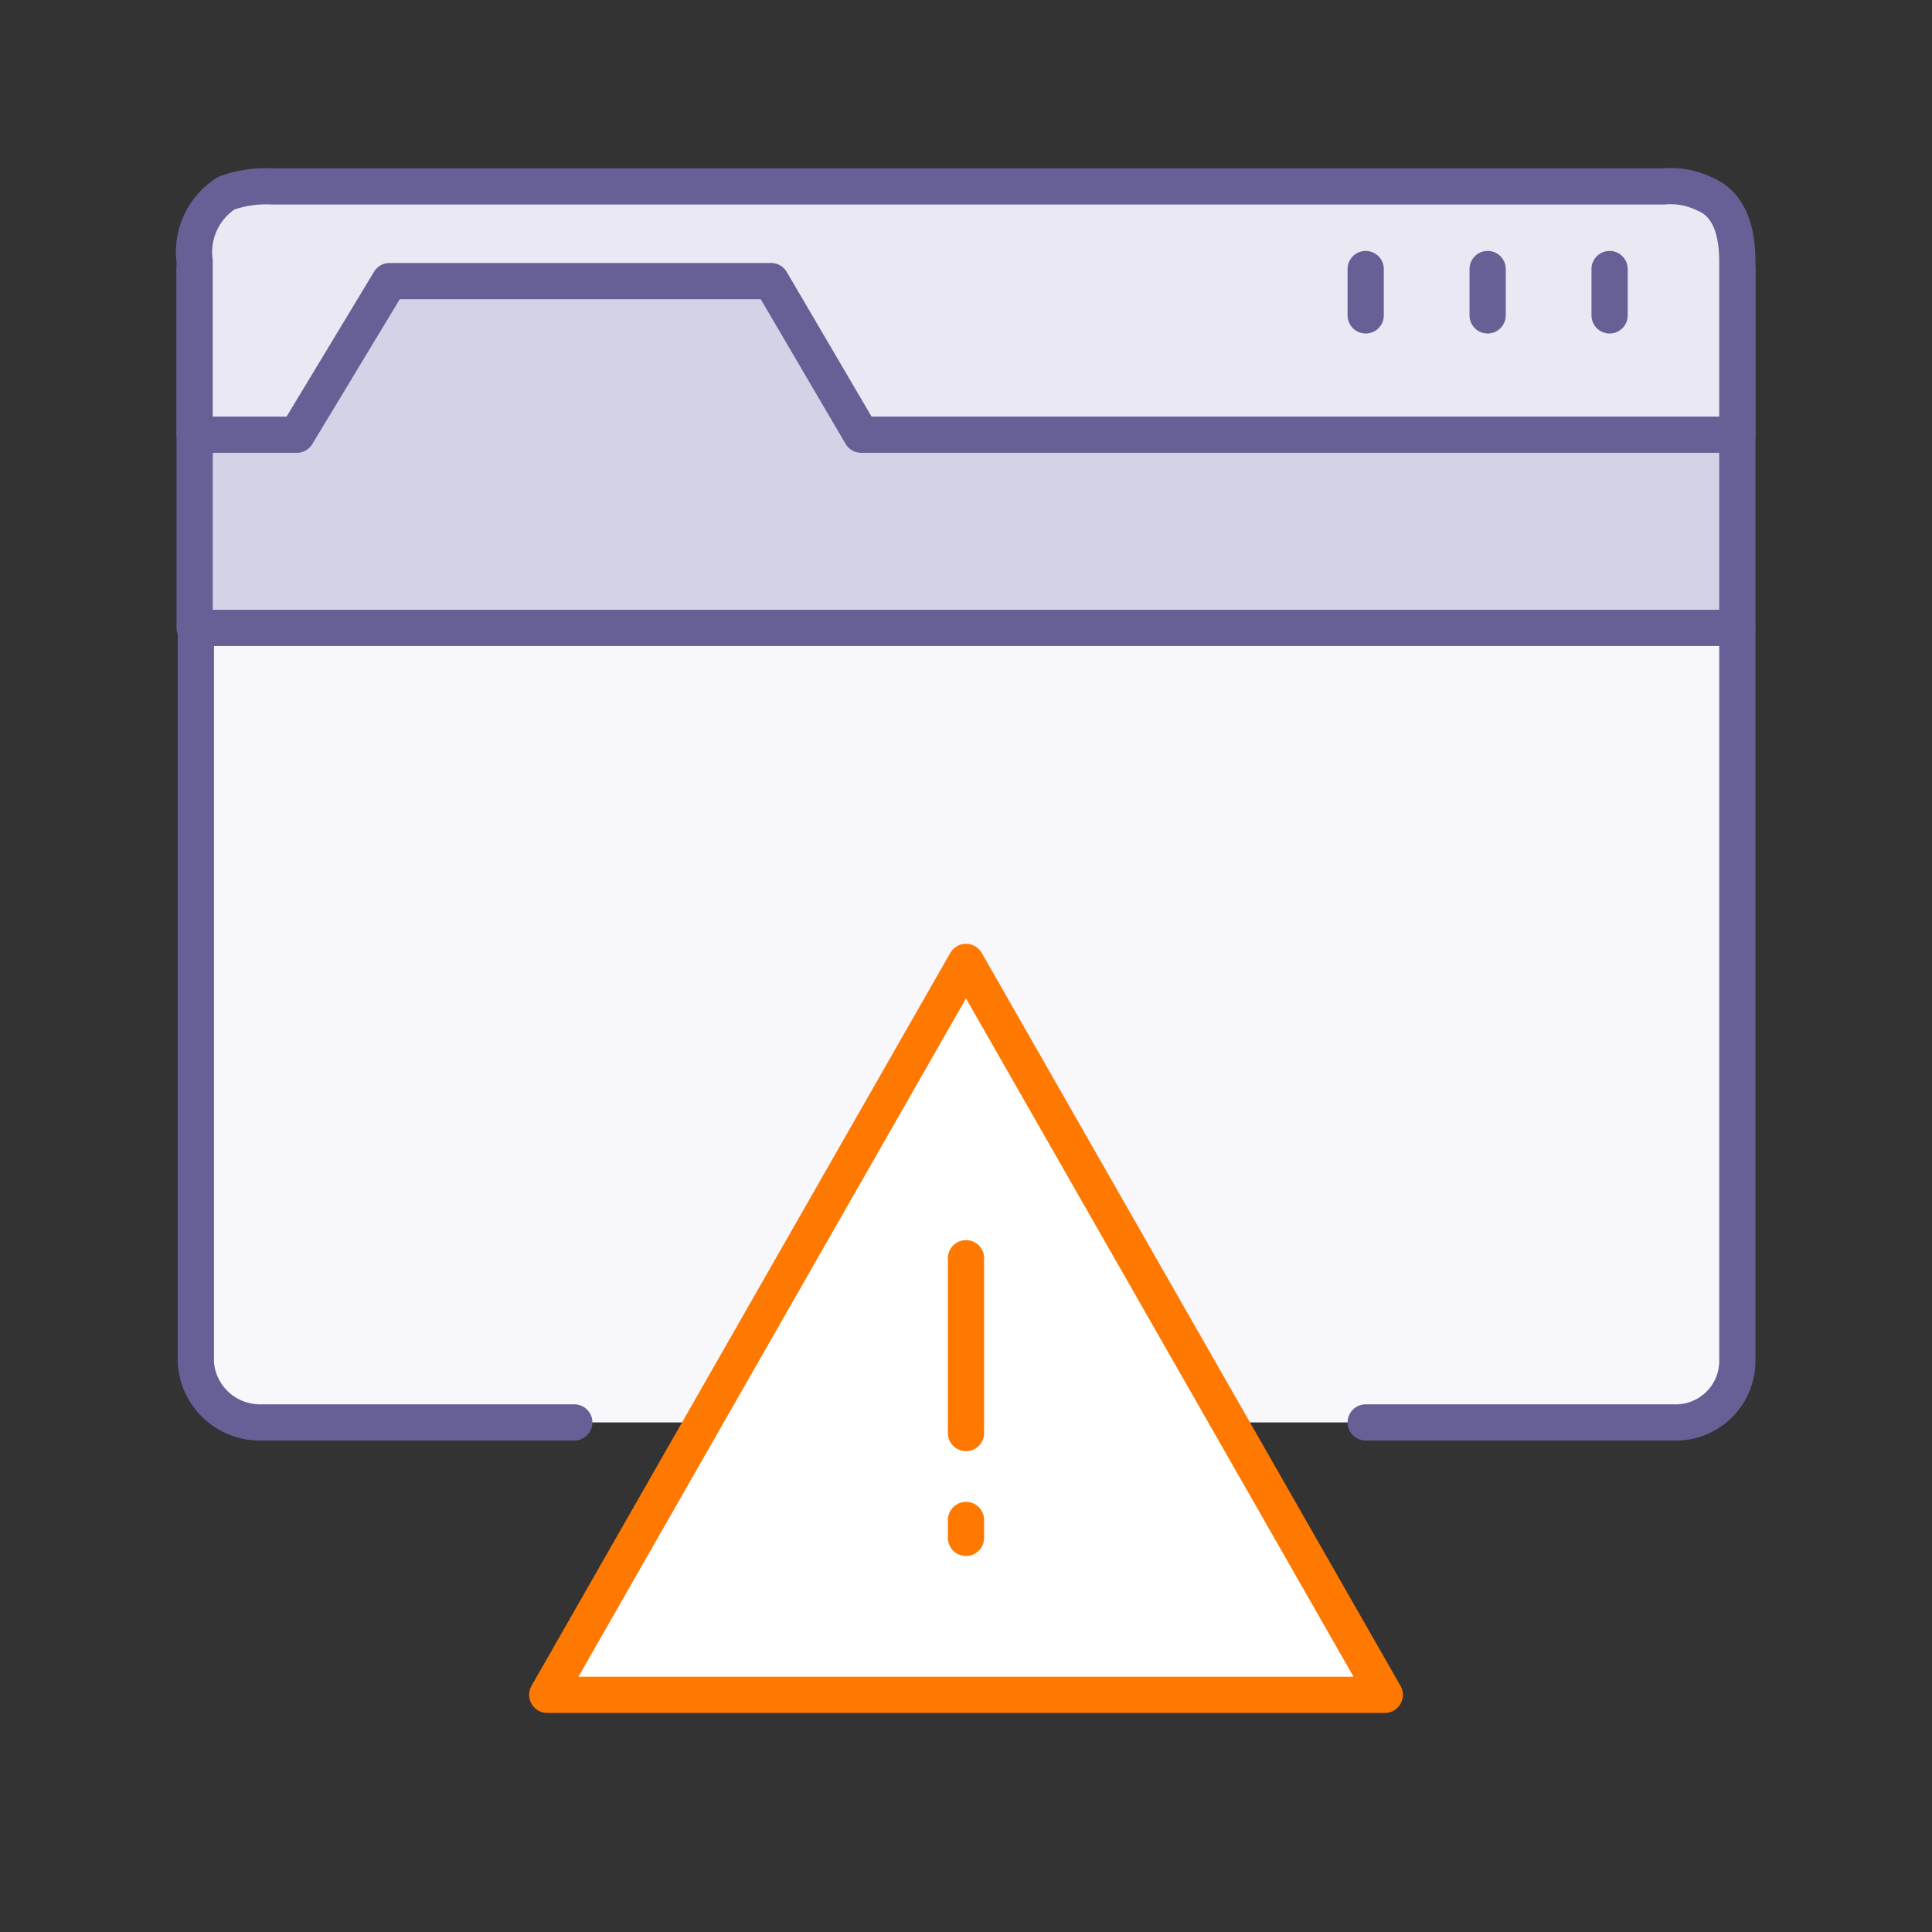
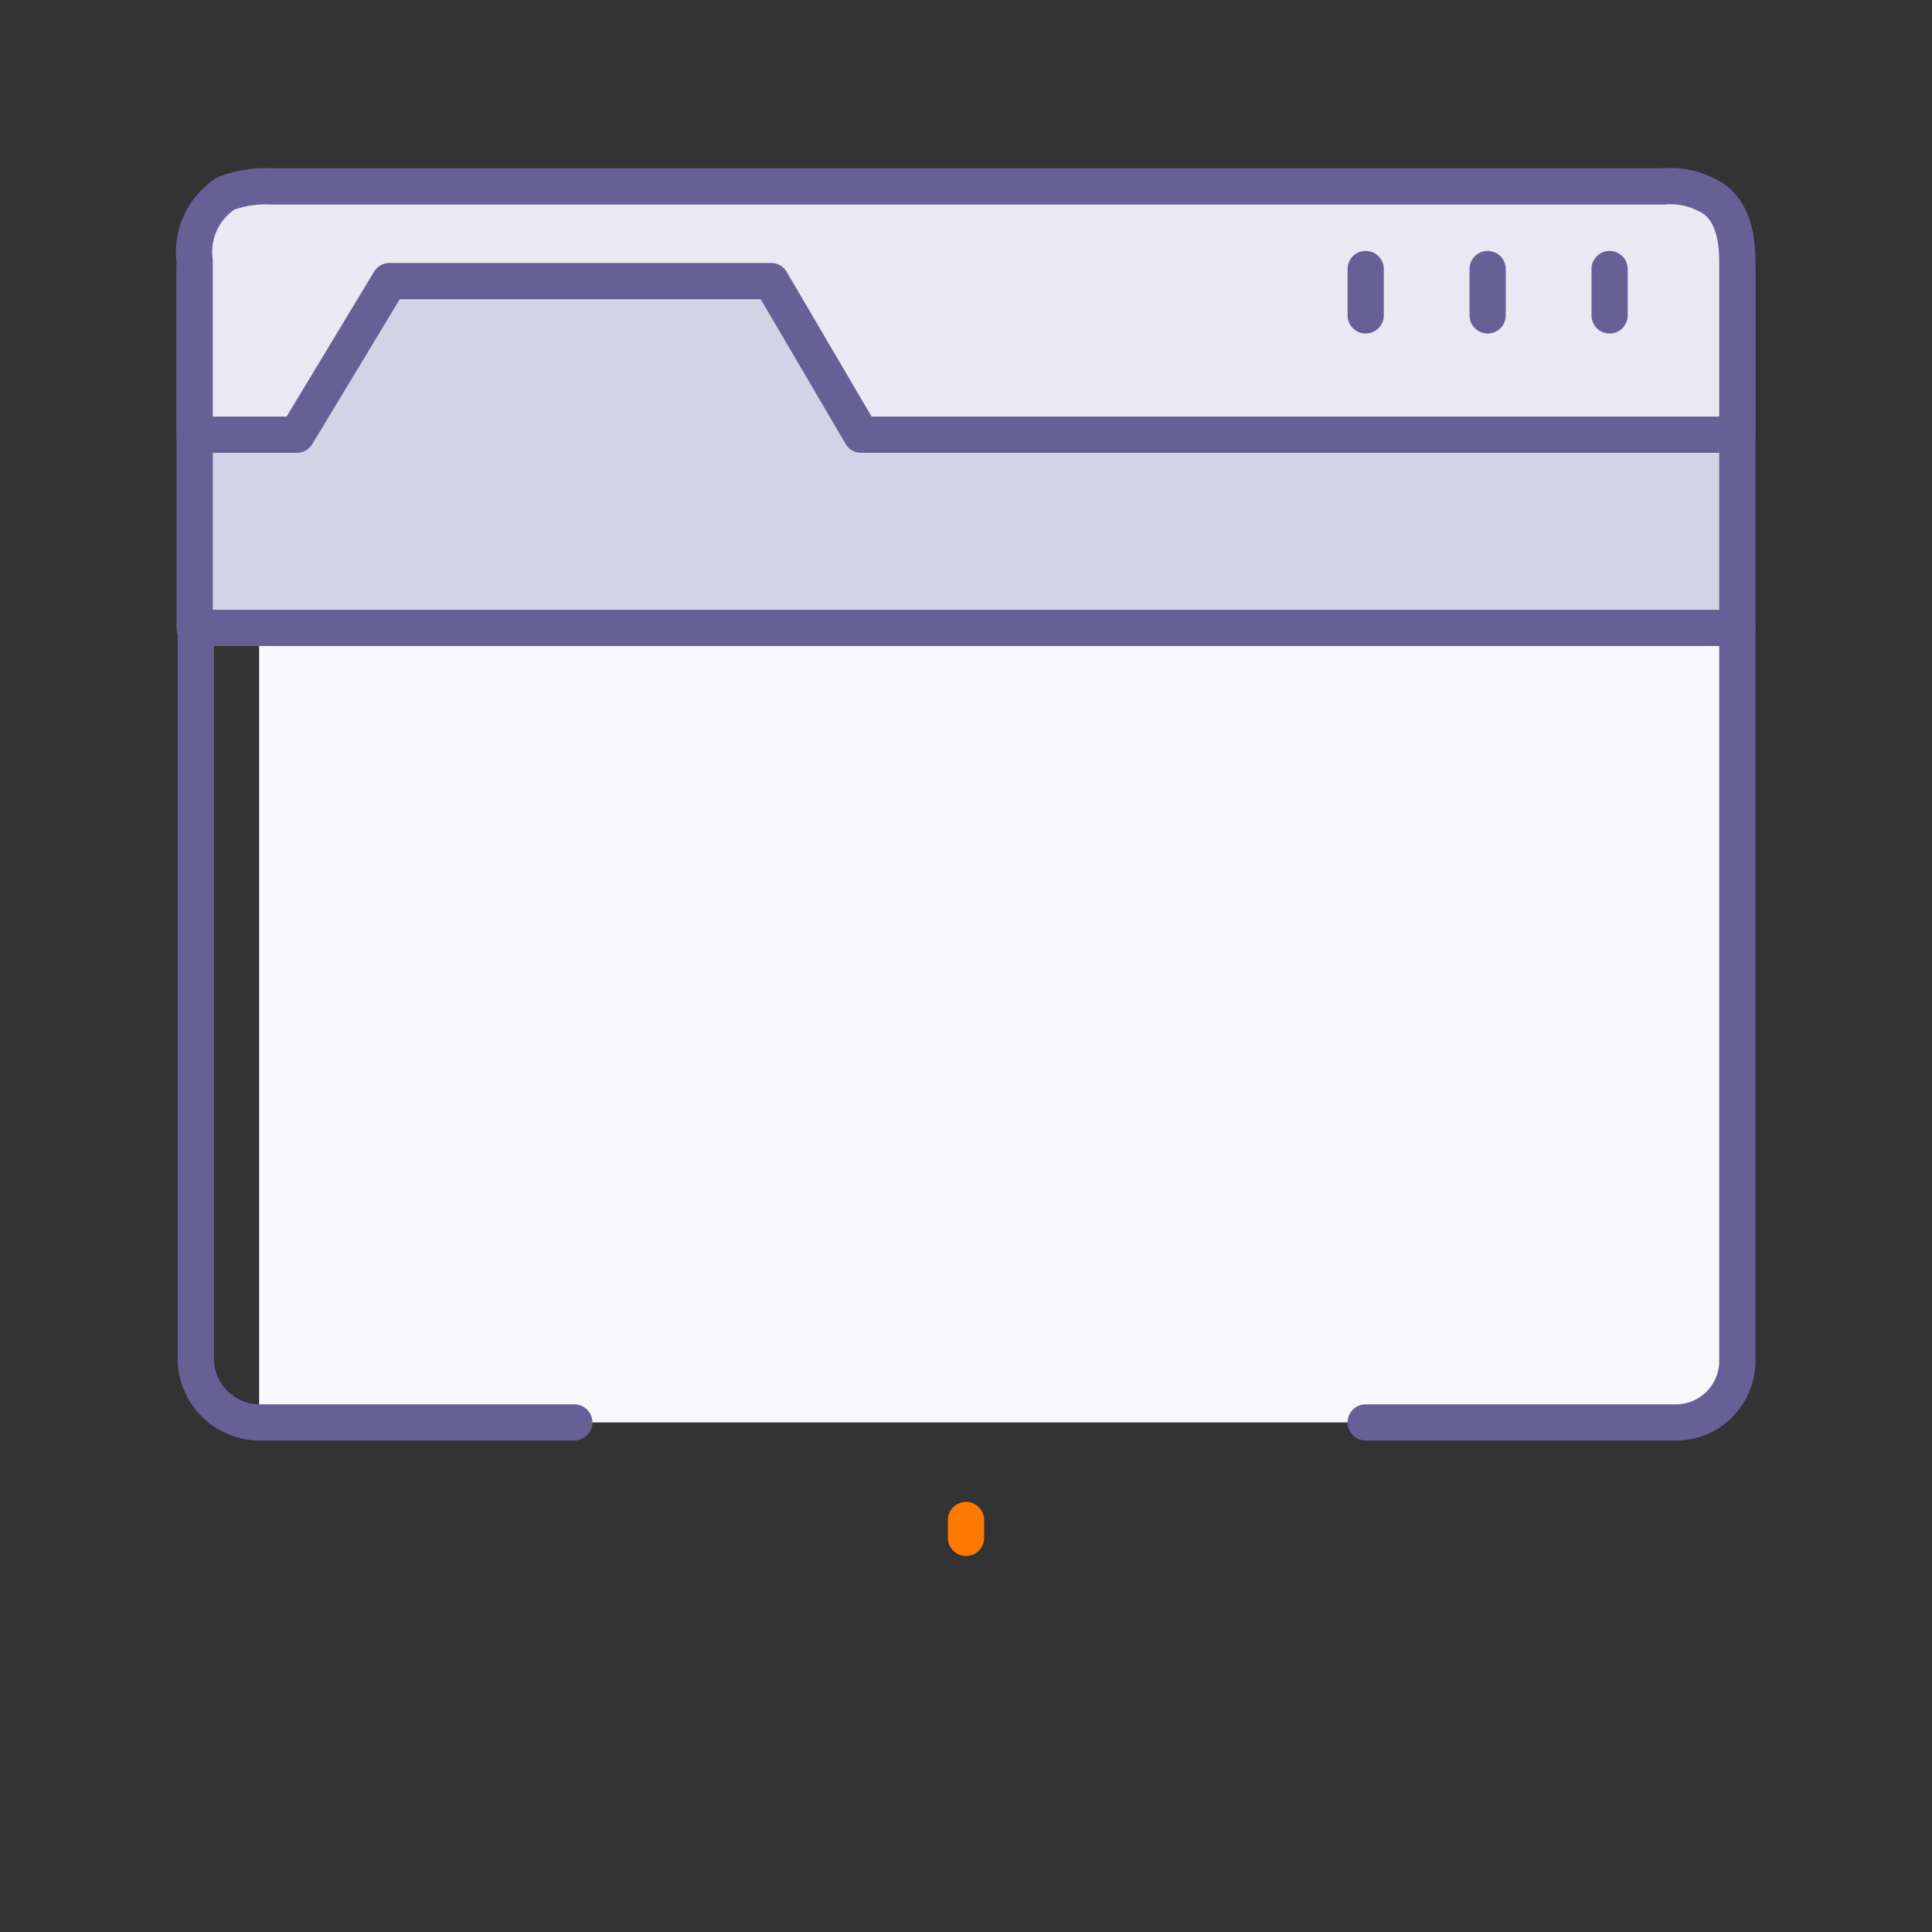
<svg xmlns="http://www.w3.org/2000/svg" width="80" height="80" viewBox="0 0 80 80">
  <rect x="0" y="0" width="80" height="80" fill="#333333" stroke="none" />
  <defs>
    <style>.a{fill:#f8f8fc;}.a,.b,.c,.e,.f{fill-rule:evenodd;}.b{fill:#d4d2e6;}.b,.c,.d,.e{stroke:#676096;}.b,.c,.d,.e,.f,.g{stroke-linecap:round;stroke-linejoin:round;stroke-width:1.5px;}.c{fill:#e9e8f3;}.d{fill:#f4f3fa;}.e,.g{fill:none;}.f{fill:#fff;}.f,.g{stroke:#ff7800;}</style>
  </defs>
-   <path class="a" d="M71.94,26V56.38a2.55,2.55,0,0,1-2.47,2.52H10.73a2.66,2.66,0,0,1-2.67-2.47V26m0,0H71.94" />
+   <path class="a" d="M71.94,26V56.38a2.55,2.55,0,0,1-2.47,2.52H10.73V26m0,0H71.94" />
  <path class="b" d="M8.06,26V11.14H71.94V26M8.06,26H71.94" />
  <path class="c" d="M8.06,18h4.23l3.84-6.36h15.8L35.66,18H71.94V10.85c0-1.51-.45-2.45-1.36-2.82a3.23,3.23,0,0,0-1.71-.31H11.29A4.81,4.81,0,0,0,9.37,8a2.89,2.89,0,0,0-1.31,2.82Z" />
  <line class="d" x1="56.55" y1="11.14" x2="56.55" y2="13.06" />
  <line class="d" x1="66.65" y1="11.14" x2="66.65" y2="13.06" />
  <line class="d" x1="61.6" y1="11.14" x2="61.6" y2="13.06" />
  <path class="e" d="M71.94,26V56.38a2.55,2.55,0,0,1-2.47,2.52H56.55" />
  <path class="e" d="M23.78,58.9h-13a2.66,2.66,0,0,1-2.67-2.47V26" />
-   <polygon class="f" points="22.66 70.18 40 39.83 57.34 70.18 22.66 70.18" />
  <line class="g" x1="40" y1="62.94" x2="40" y2="63.68" />
-   <line class="g" x1="40" y1="52.1" x2="40" y2="59.34" />
</svg>